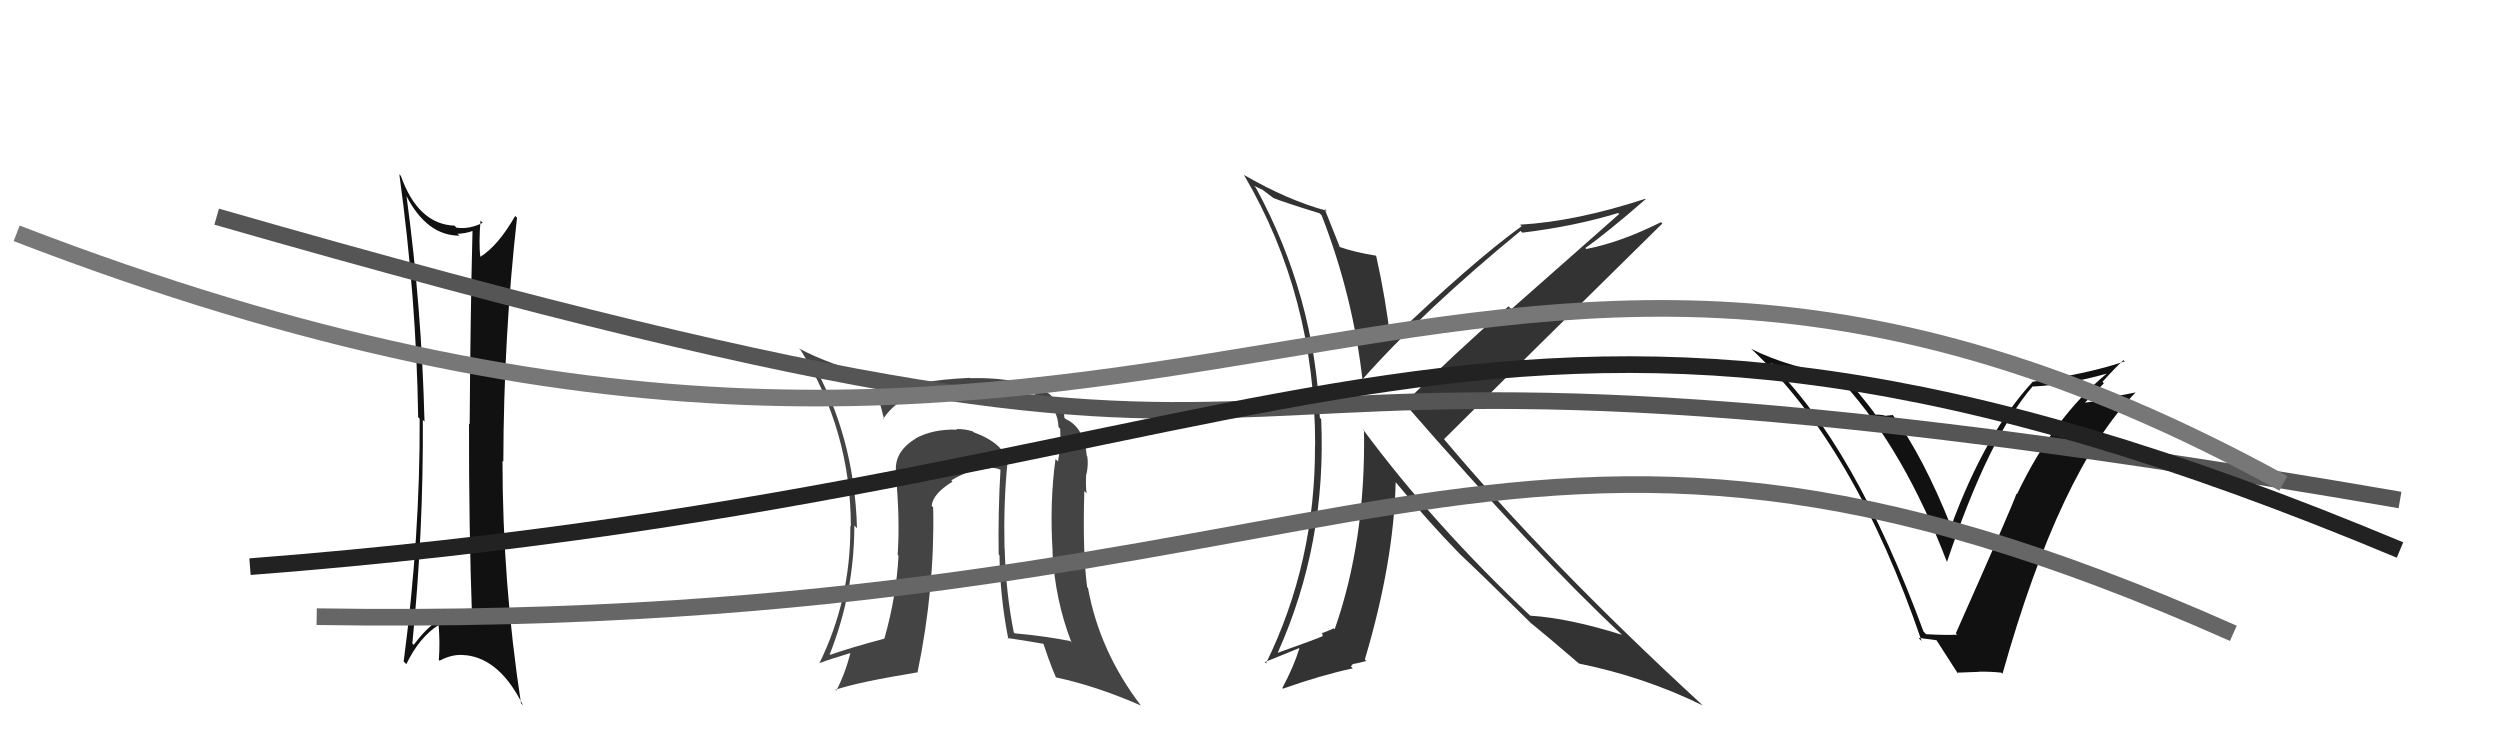
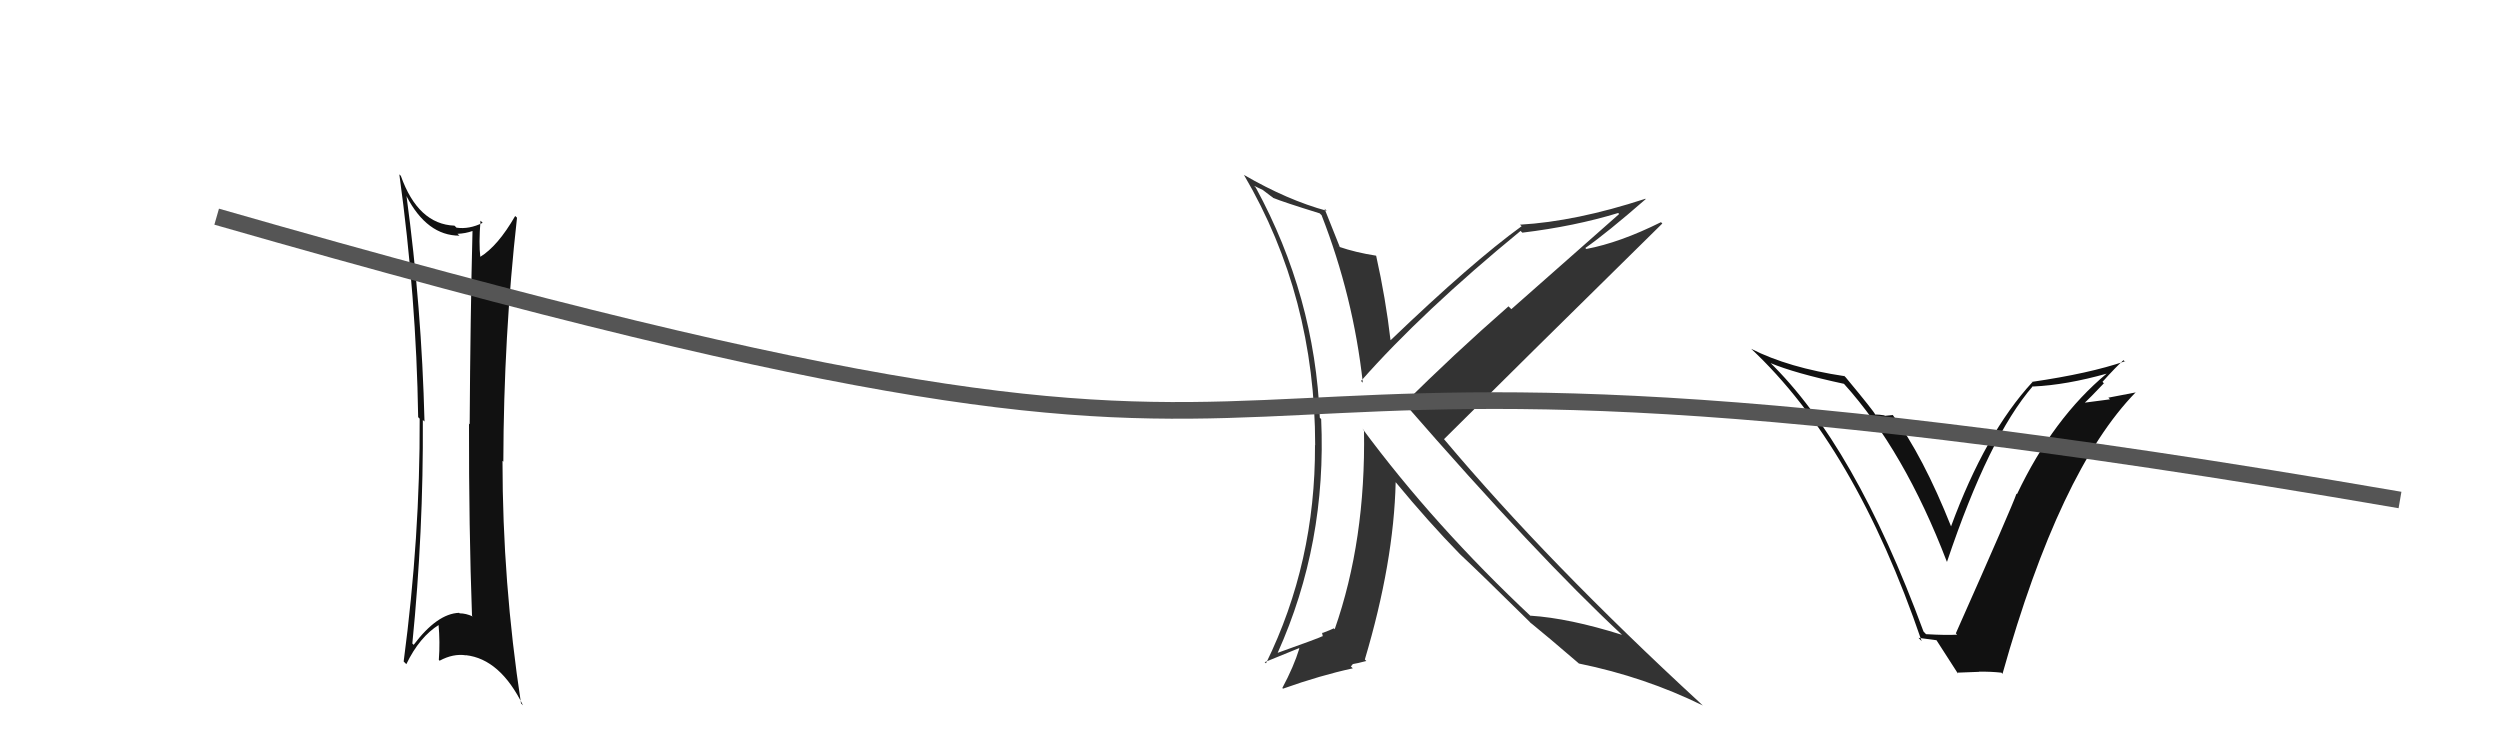
<svg xmlns="http://www.w3.org/2000/svg" width="150" height="44" viewBox="0,0,150,44">
  <path fill="#111" d="M115.45 37.93L115.58 38.07L115.41 37.89Q111.28 26.68 106.14 21.69L106.16 21.72L106.22 21.78Q107.67 22.39 110.64 23.03L110.60 22.99L110.63 23.02Q114.26 27.04 116.81 33.70L116.80 33.68L116.82 33.71Q119.34 26.21 121.97 23.17L122.00 23.20L121.99 23.19Q123.99 23.10 126.43 22.41L126.49 22.48L126.42 22.40Q123.19 25.08 121.02 29.65L121.07 29.69L120.99 29.62Q120.73 30.39 117.35 38.00L117.33 37.98L117.43 38.08Q116.78 38.12 115.56 38.05ZM120.12 40.40L120.06 40.34L120.15 40.43Q123.58 28.21 128.15 23.53L128.17 23.54L126.50 23.86L126.60 23.96Q125.69 24.08 124.85 24.19L124.88 24.22L124.95 24.29Q125.41 23.87 126.23 23.00L126.31 23.08L126.15 22.91Q126.95 22.02 127.41 21.61L127.54 21.74L127.49 21.68Q125.36 22.41 121.93 22.91L121.82 22.80L121.95 22.92Q119.12 25.99 117.06 31.59L117.03 31.56L117.07 31.60Q115.39 27.37 113.56 24.89L113.58 24.90L113.09 24.95L113.06 24.92Q112.74 24.87 112.51 24.87L112.49 24.85L112.51 24.87Q112.46 24.71 110.75 22.65L110.61 22.51L110.68 22.57Q107.32 22.07 105.07 20.93L105.08 20.94L105.04 20.90Q111.30 26.74 115.30 38.47L115.11 38.27L116.24 38.42L116.11 38.29Q116.65 39.13 117.48 40.42L117.42 40.36L118.75 40.31L118.73 40.30Q119.44 40.29 120.09 40.36Z" />
  <path fill="#333" d="M79.16 12.78L79.27 12.89L79.29 12.90Q81.20 17.79 81.77 22.97L81.75 22.94L81.66 22.86Q85.34 18.69 91.24 13.85L91.24 13.86L91.34 13.96Q94.47 13.58 97.09 12.78L97.15 12.84L90.68 18.55L90.51 18.38Q87.12 21.35 84.27 24.20L84.33 24.27L84.30 24.24Q92.24 33.36 97.31 38.08L97.24 38.02L97.32 38.09Q94.15 37.09 91.82 36.94L92.00 37.12L91.92 37.04Q86.04 31.53 81.74 25.71L81.92 25.90L81.84 25.82Q81.95 32.43 80.08 37.76L80.17 37.85L80.03 37.70Q79.85 37.79 79.35 37.98L79.32 37.95L79.37 38.19L79.35 38.17Q79.21 38.26 76.66 39.17L76.57 39.08L76.66 39.17Q79.61 32.61 79.27 25.14L79.26 25.13L79.19 25.07Q78.89 17.77 75.35 11.26L75.25 11.15L75.77 11.40L76.23 11.75L76.37 11.85L76.38 11.87Q76.98 12.12 79.18 12.80ZM79.50 12.55L79.47 12.52L79.61 12.65Q77.25 12.01 74.63 10.49L74.65 10.51L74.64 10.50Q78.91 17.78 78.91 26.72L78.87 26.69L78.90 26.72Q78.93 33.75 75.96 39.80L75.88 39.73L77.94 38.89L77.96 38.91Q77.63 39.99 76.94 41.28L76.86 41.20L76.98 41.32Q79.23 40.52 81.17 40.10L81.05 39.98L81.16 39.87L81.14 39.85Q81.41 39.81 81.98 39.66L81.94 39.62L81.89 39.57Q83.63 33.73 83.74 28.93L83.72 28.92L83.74 28.93Q85.74 31.35 87.57 33.22L87.74 33.39L87.63 33.28Q88.80 34.37 91.81 37.34L91.77 37.31L91.94 37.47L91.84 37.37Q92.84 38.18 94.70 39.78L94.79 39.87L94.73 39.81Q98.70 40.62 102.17 42.33L102.07 42.24L102.00 42.17Q92.89 33.78 86.65 26.36L86.58 26.29L86.64 26.35Q90.99 22.02 99.74 13.41L99.71 13.38L99.66 13.33Q97.19 14.56 95.17 14.94L95.23 14.99L95.12 14.88Q96.42 13.97 98.74 11.95L98.67 11.88L98.71 11.93Q94.55 13.29 91.20 13.48L91.25 13.53L91.30 13.57Q88.32 15.73 83.44 20.41L83.50 20.47L83.43 20.40Q83.14 17.90 82.57 15.35L82.52 15.30L82.56 15.34Q81.34 15.15 80.35 14.81L80.25 14.71L80.40 14.85Q80.04 13.96 79.47 12.52Z" />
-   <path fill="#444" d="M60.54 27.95L60.56 27.97L60.46 27.86Q60.35 26.65 58.41 25.93L58.50 26.02L58.36 25.88Q57.92 25.74 57.39 25.74L57.43 25.78L57.42 25.78Q56.00 25.73 54.94 26.30L54.99 26.35L54.95 26.31Q53.64 27.10 53.76 28.32L53.63 28.19L53.73 28.29Q54.01 31.05 53.86 33.29L53.90 33.34L53.91 33.35Q53.78 35.81 53.06 38.32L52.94 38.20L53.06 38.32Q50.99 38.87 49.81 39.29L49.76 39.24L49.78 39.27Q51.26 35.53 51.26 31.53L51.24 31.51L51.42 31.69Q51.26 26.09 48.67 21.64L48.75 21.72L48.67 21.63Q49.98 22.22 52.38 22.94L52.41 22.98L52.40 22.97Q52.67 23.65 53.05 25.17L53.10 25.23L53.00 25.12Q54.36 23.06 58.24 23.14L58.32 23.21L58.26 23.15Q59.79 23.24 60.59 23.35L60.52 23.29L60.56 23.32Q63.43 23.60 63.51 25.62L63.65 25.77L63.61 25.72Q63.67 26.66 63.48 27.69L63.38 27.59L63.33 27.54Q62.97 30.15 63.16 33.16L63.08 33.07L63.15 33.14Q63.30 36.00 64.29 38.55L64.22 38.48L64.21 38.46Q62.60 38.15 60.89 38.00L60.90 38.01L60.83 37.95Q60.35 35.56 60.28 32.90L60.24 32.86L60.27 32.89Q60.21 30.17 60.44 27.85ZM60.46 38.29L60.54 38.37L60.44 38.28Q61.37 38.41 62.67 38.64L62.58 38.56L62.94 39.60L62.95 39.61Q63.11 40.07 63.34 40.61L63.31 40.57L63.38 40.65Q65.75 41.15 68.45 42.33L68.38 42.25L68.46 42.34Q65.97 39.08 65.28 35.28L65.25 35.25L65.23 35.23Q64.95 33.15 65.06 29.46L65.05 29.45L65.20 29.60Q65.13 29.23 65.17 28.43L65.11 28.37L65.19 28.45Q65.31 27.88 65.24 27.39L65.06 27.21L65.21 27.36Q65.05 25.64 63.94 25.14L63.88 25.08L63.86 25.06Q63.86 24.38 63.10 23.77L63.00 23.67L62.97 23.64Q61.26 22.62 58.22 22.69L58.32 22.80L58.20 22.67Q56.38 22.76 55.54 22.95L55.46 22.87L55.50 22.91Q54.02 23.21 53.06 24.13L53.14 24.20L53.24 24.30Q53.08 23.72 52.70 22.70L52.71 22.71L52.59 22.59Q49.76 21.89 47.93 20.90L48.03 21.00L48.03 20.99Q51.05 25.84 51.05 31.59L51.01 31.55L51.02 31.56Q51.05 35.97 49.15 39.82L49.12 39.79L49.13 39.80Q49.85 39.53 51.14 39.15L51.10 39.10L51.06 39.06Q50.70 40.46 50.17 41.45L50.15 41.42L50.11 41.39Q51.51 40.92 55.05 40.34L54.99 40.29L55.05 40.35Q56.10 35.27 55.99 30.44L56.00 30.45L55.90 30.35Q55.97 29.62 57.15 28.90L57.08 28.82L57.08 28.82Q58.11 28.19 59.22 28.07L59.24 28.10L59.25 28.10Q59.65 28.01 60.07 28.20L60.15 28.28L60.03 28.16Q59.88 30.72 59.92 33.27L60.01 33.36L59.97 33.31Q60.00 35.82 60.50 38.34Z" />
  <path fill="#111" d="M24.45 11.82L24.36 11.74L24.39 11.77Q25.62 14.14 27.57 14.14L27.48 14.06L27.45 14.03Q27.93 14.01 28.35 13.86L28.50 14.01L28.35 13.86Q28.22 19.06 28.18 25.46L28.07 25.34L28.14 25.42Q28.13 31.68 28.32 36.94L28.34 36.96L28.37 36.99Q27.96 36.80 27.58 36.80L27.52 36.75L27.54 36.77Q26.23 36.82 24.82 38.69L24.82 38.69L24.74 38.61Q25.41 31.90 25.37 25.20L25.37 25.20L25.47 25.29Q25.30 18.46 24.39 11.76ZM24.34 39.81L24.25 39.72L24.38 39.85Q25.17 38.21 26.35 37.48L26.46 37.59L26.31 37.44Q26.41 38.53 26.33 39.59L26.39 39.66L26.38 39.64Q27.20 39.20 27.96 39.32L27.79 39.15L27.95 39.31Q30.01 39.54 31.38 42.32L31.34 42.28L31.26 42.20Q30.15 34.93 30.15 27.65L30.17 27.67L30.20 27.70Q30.22 20.19 31.02 13.07L31.00 13.04L30.91 12.96Q29.87 14.77 28.80 15.42L28.89 15.50L28.82 15.43Q28.72 14.61 28.83 13.24L28.94 13.35L28.96 13.37Q28.15 13.77 27.39 13.66L27.36 13.63L27.27 13.54Q25.08 13.45 24.05 10.55L23.99 10.49L23.96 10.46Q24.98 17.87 25.09 25.03L25.18 25.12L25.18 25.12Q25.21 32.19 24.22 39.69Z" />
  <path d="M13 13 C93 36,57 15,144 30" stroke="#555" fill="none" />
-   <path d="M1 14 C71 41,86 1,137 29" stroke="#777" fill="none" />
-   <path d="M15 34 C80 29,89 10,144 33" stroke="#222" fill="none" />
-   <path d="M19 37 C83 38,89 18,134 38" stroke="#666" fill="none" />
</svg>